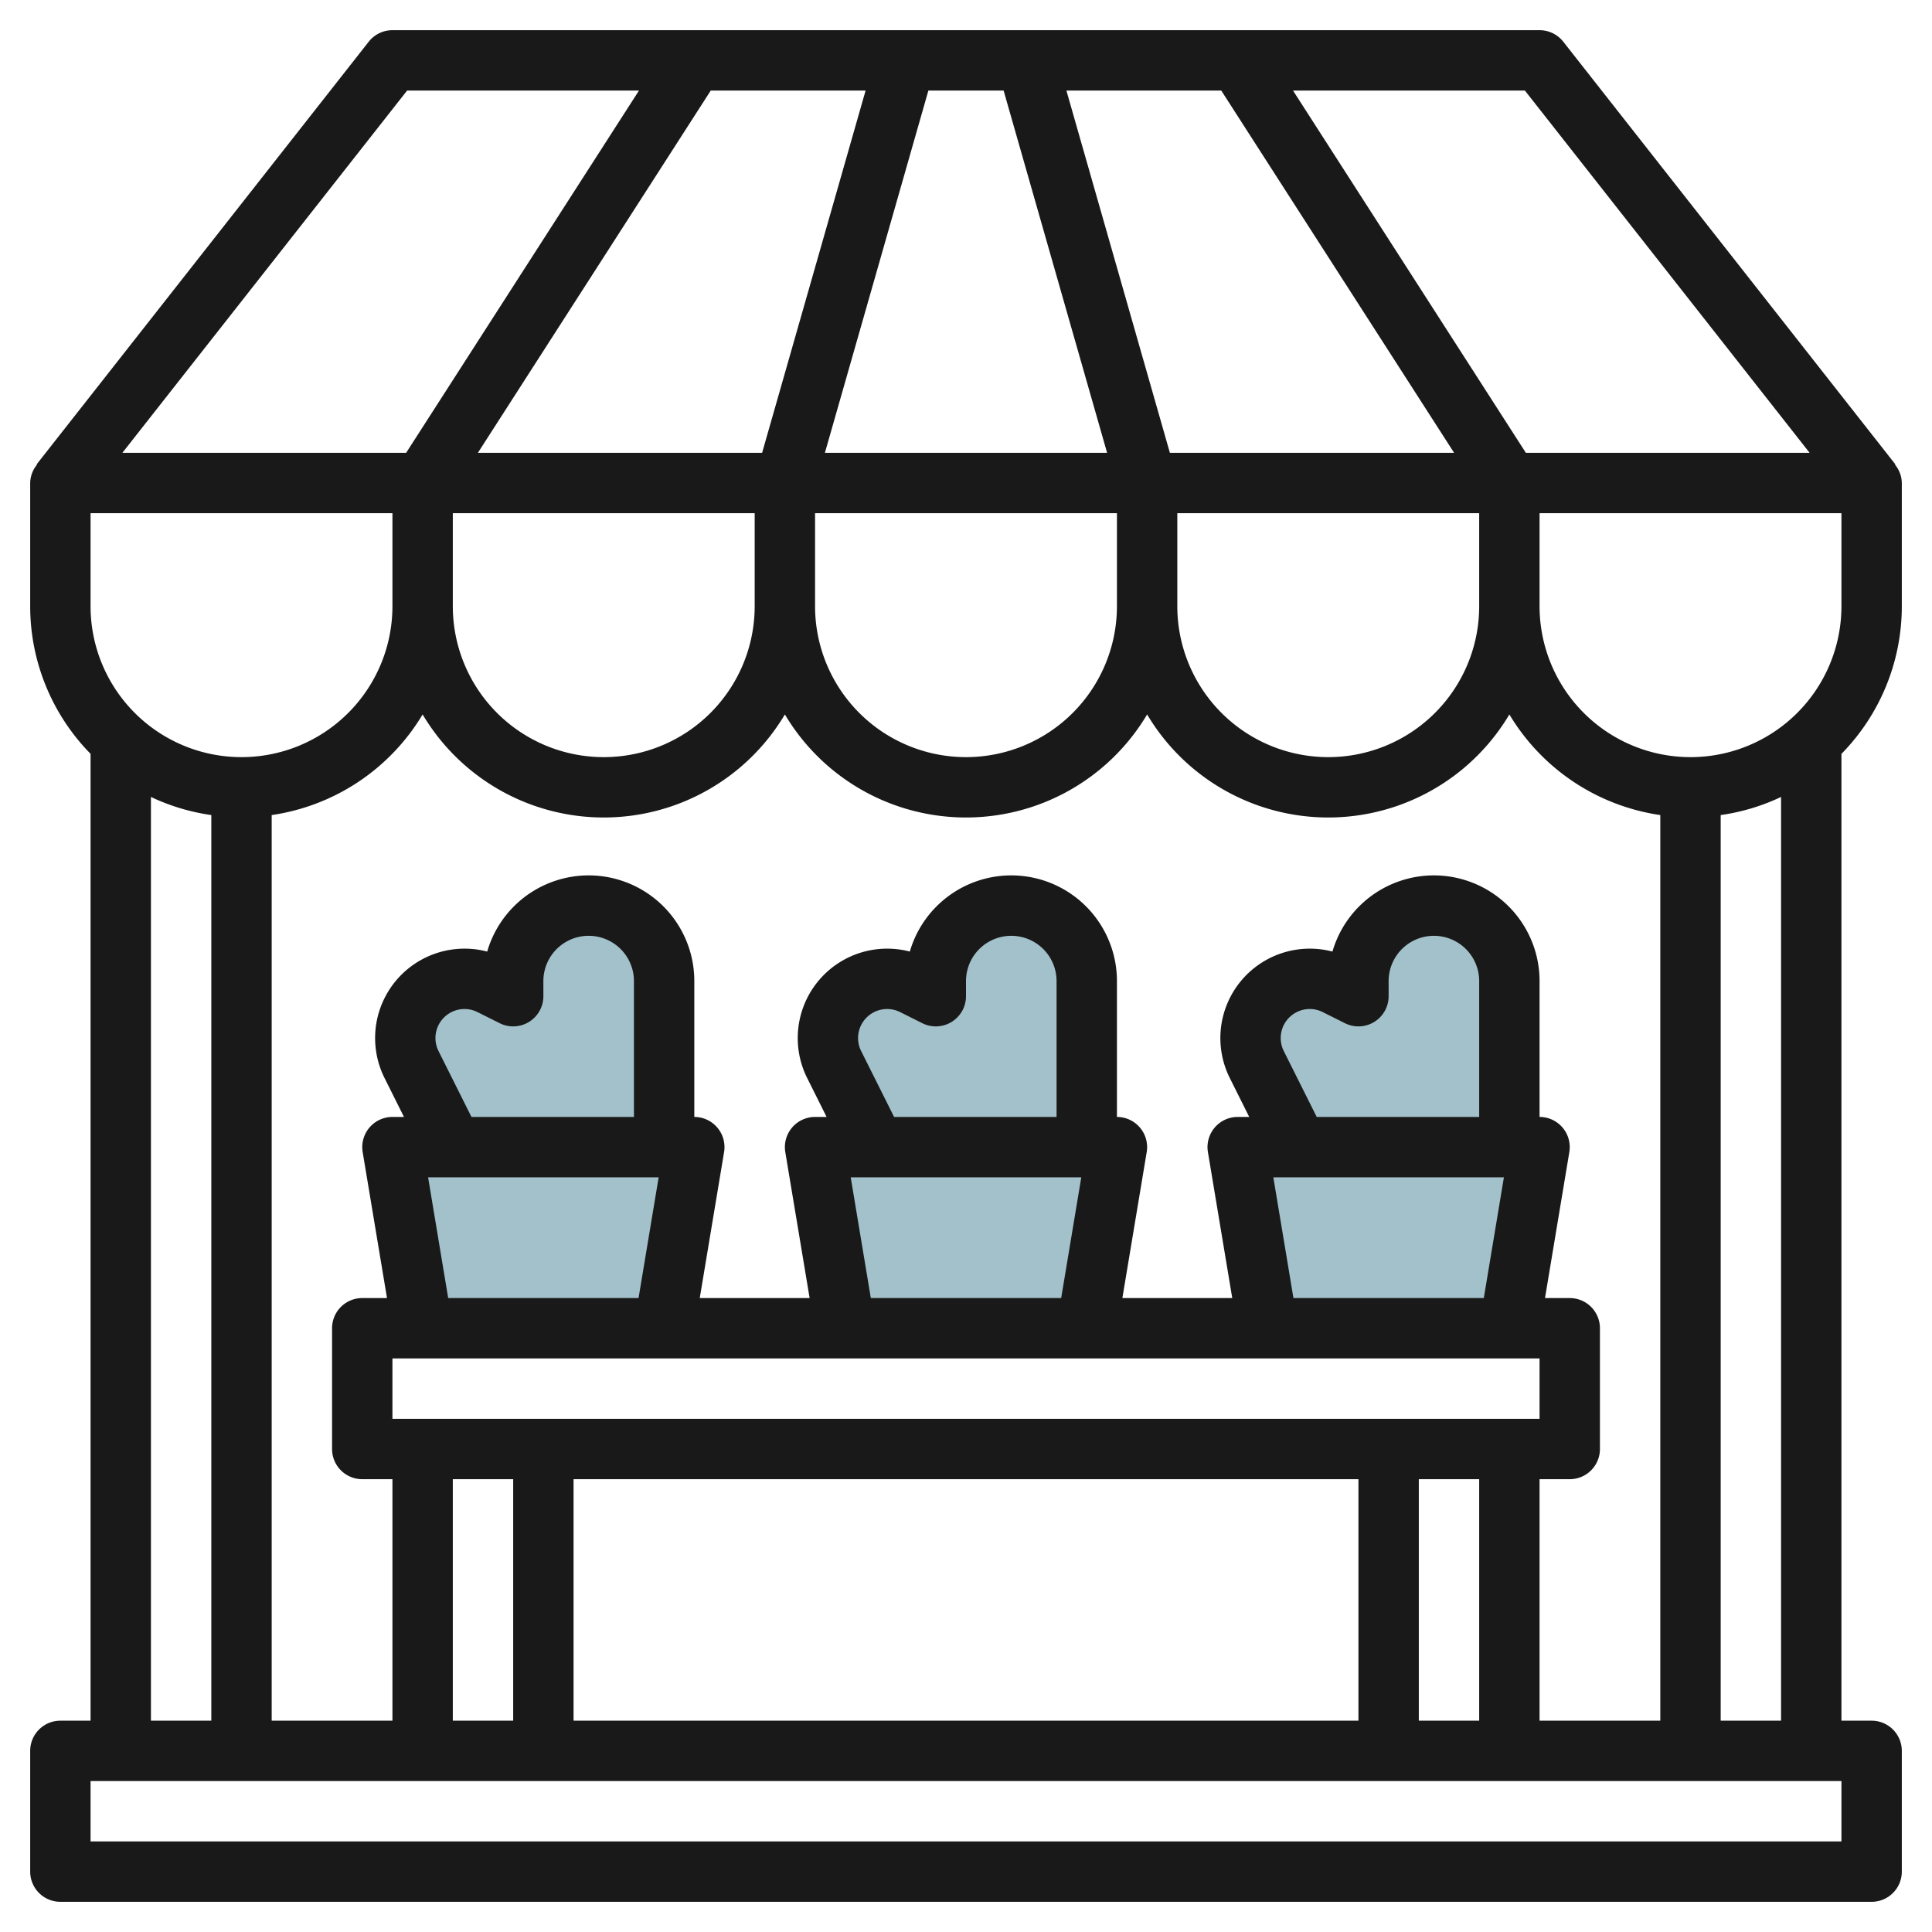
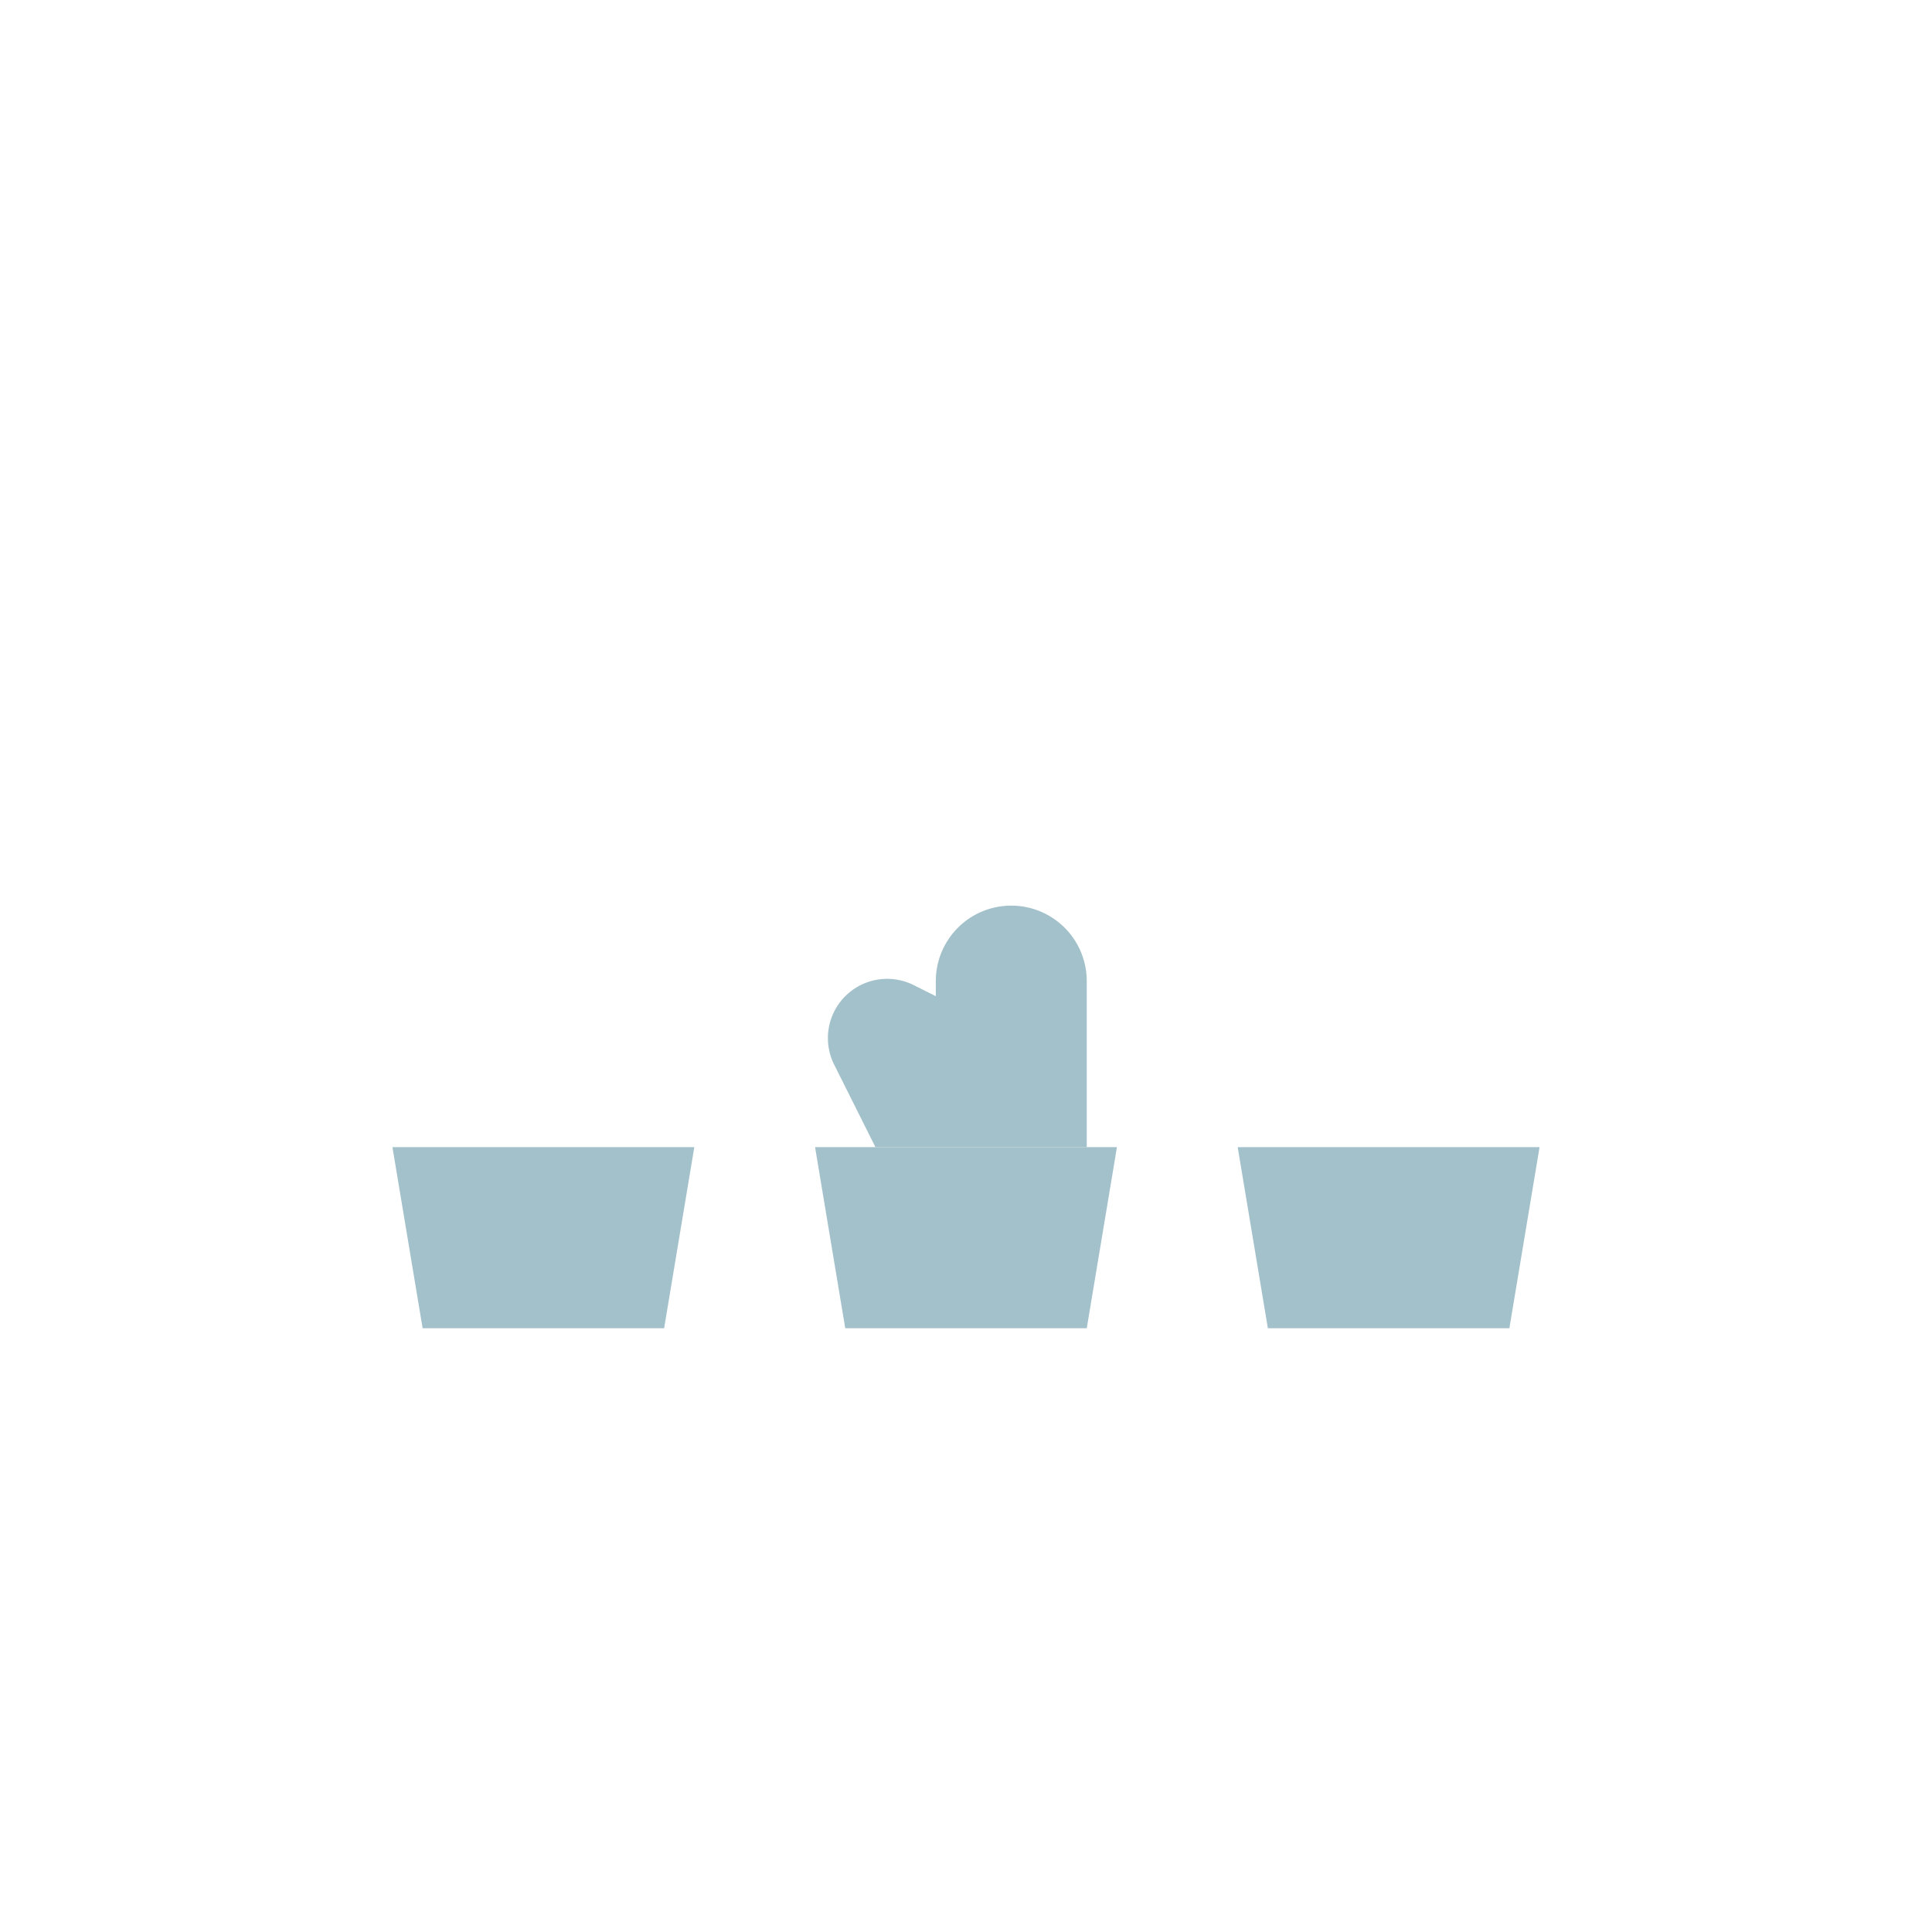
<svg xmlns="http://www.w3.org/2000/svg" id="Layer_3" height="512" viewBox="0 0 64 64" width="512" data-name="Layer 3">
  <g fill="#a3c1ca">
    <path d="m28 44-1-6h10l-1 6z" />
    <path d="m33.5 30a2.5 2.5 0 0 0 -2.5 2.5v.5l-.735-.368a1.963 1.963 0 0 0 -2.633 2.633l1.368 2.735h7v-5.5a2.5 2.5 0 0 0 -2.5-2.5z" />
    <path d="m14 44-1-6h10l-1 6z" />
-     <path d="m19.5 30a2.5 2.5 0 0 0 -2.5 2.5v.5l-.735-.368a1.963 1.963 0 0 0 -2.633 2.633l1.368 2.735h7v-5.5a2.5 2.5 0 0 0 -2.5-2.5z" />
    <path d="m42 44-1-6h10l-1 6z" />
-     <path d="m47.5 30a2.5 2.5 0 0 0 -2.5 2.5v.5l-.735-.368a1.963 1.963 0 0 0 -2.633 2.633l1.368 2.735h7v-5.5a2.5 2.5 0 0 0 -2.5-2.5z" />
  </g>
-   <path d="m63 20.081v-4.081a.978.978 0 0 0 -.226-.608l.012-.01-11-14a1 1 0 0 0 -.786-.382h-38a1 1 0 0 0 -.786.382l-11 14 .012.01a.978.978 0 0 0 -.226.608v4.081a6.976 6.976 0 0 0 2 4.89v32.029h-1a1 1 0 0 0 -1 1v4a1 1 0 0 0 1 1h60a1 1 0 0 0 1-1v-4a1 1 0 0 0 -1-1h-1v-32.027a6.976 6.976 0 0 0 2-4.892zm-2 0a5 5 0 1 1 -10 0v-3.081h10zm-10 36.919v-8h1a1 1 0 0 0 1-1v-4a1 1 0 0 0 -1-1h-.82l.806-4.835a1 1 0 0 0 -.986-1.165v-4.5a3.5 3.5 0 0 0 -6.861-.978 2.962 2.962 0 0 0 -3.4 4.19l.643 1.288h-.382a1 1 0 0 0 -.986 1.165l.806 4.835h-3.64l.806-4.835a1 1 0 0 0 -.986-1.165v-4.5a3.5 3.5 0 0 0 -6.861-.978 2.962 2.962 0 0 0 -3.4 4.19l.643 1.288h-.382a1 1 0 0 0 -.986 1.165l.806 4.835h-3.64l.806-4.835a1 1 0 0 0 -.986-1.165v-4.5a3.5 3.5 0 0 0 -6.861-.978 2.962 2.962 0 0 0 -3.4 4.19l.643 1.288h-.382a1 1 0 0 0 -.986 1.165l.806 4.835h-.82a1 1 0 0 0 -1 1v4a1 1 0 0 0 1 1h1v8h-4v-30a7 7 0 0 0 5-3.333 6.98 6.98 0 0 0 12 0 6.98 6.98 0 0 0 12 0 6.98 6.98 0 0 0 12 0 7 7 0 0 0 5 3.333v30zm-36.473-22.182a.962.962 0 0 1 1.291-1.291l.735.368a1 1 0 0 0 1.447-.895v-.5a1.5 1.5 0 0 1 3 0v4.5h-5.382zm14 0a.962.962 0 0 1 1.291-1.291l.735.368a1 1 0 0 0 1.447-.895v-.5a1.5 1.5 0 0 1 3 0v4.5h-5.382zm-.346 4.182h7.638l-.666 4h-6.306zm22.819 6v2h-38v-2zm-8.473-10.182a.962.962 0 0 1 1.291-1.291l.735.368a1 1 0 0 0 1.447-.895v-.5a1.5 1.5 0 0 1 3 0v4.5h-5.382zm-.346 4.182h7.638l-.666 4h-6.306zm-28 0h7.638l-.666 4h-6.306zm2.819 10v8h-2v-8zm2 0h26v8h-26zm28 0h2v8h-2zm-32-32h10v3.081a5 5 0 1 1 -10 0zm12 0h10v3.081a5 5 0 1 1 -10 0zm12 0h10v3.081a5 5 0 1 1 -10 0zm-.246-2-3.428-12h5.13l7.713 12zm-2.08 0h-9.348l3.428-12h2.492zm-11.428 0h-9.415l7.713-12h5.13zm34.7 0h-9.4l-7.713-12h7.681zm-46.46-12h7.681l-7.713 12h-9.4zm-10.486 14h10v3.081a5 5 0 0 1 -10 0zm2 9.4a6.947 6.947 0 0 0 2 .6v30h-2zm56 34.6h-58v-2h58zm-4-4v-30a6.923 6.923 0 0 0 2-.6v30.6z" fill="#191919" />
</svg>